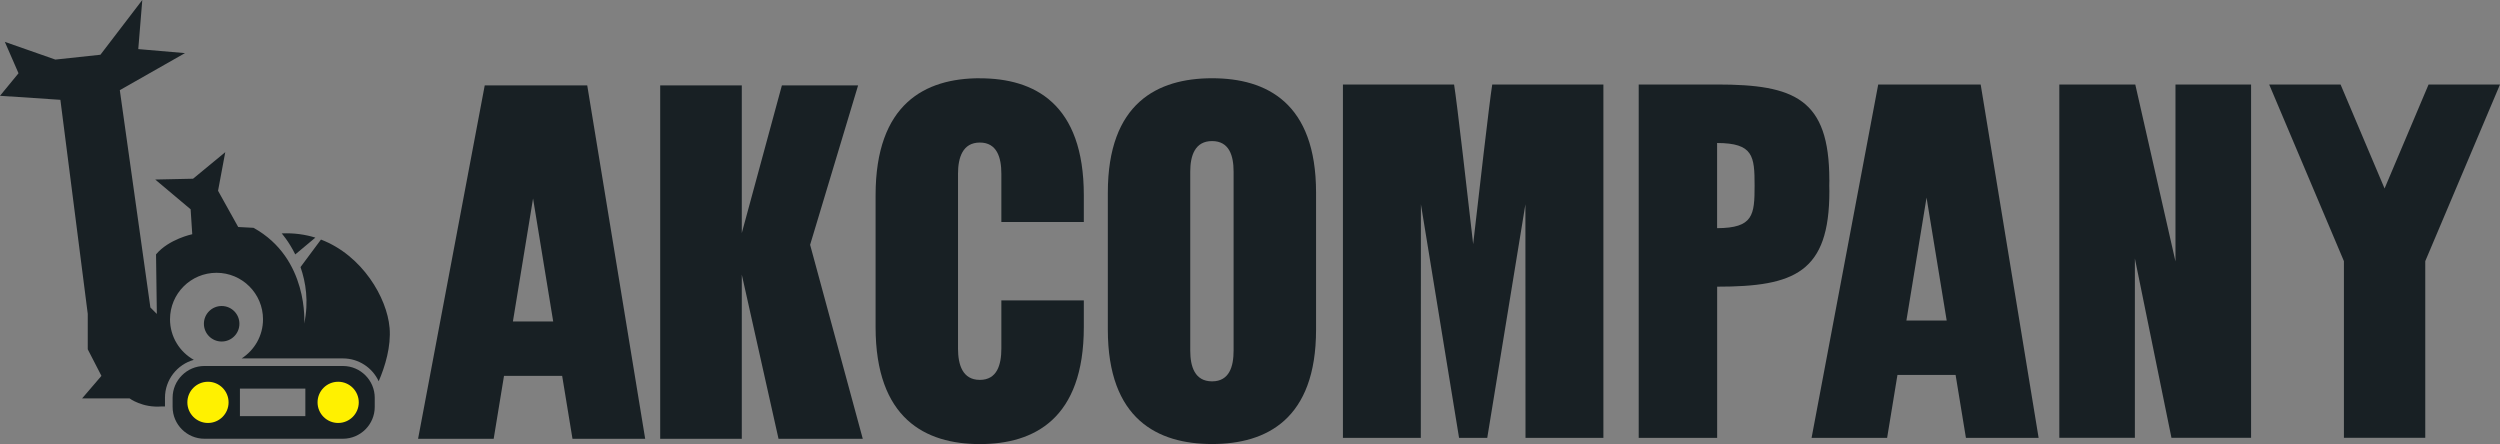
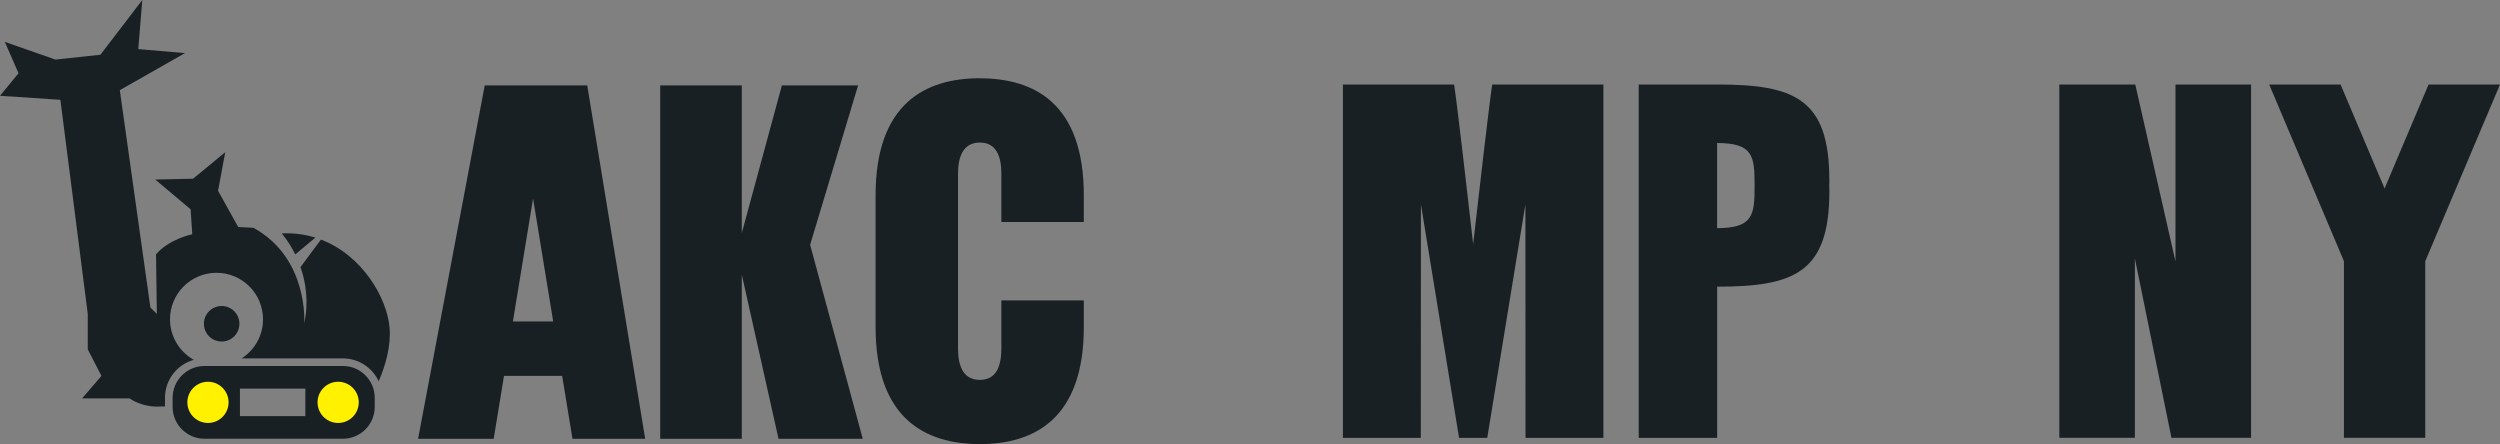
<svg xmlns="http://www.w3.org/2000/svg" id="_レイヤー_2" data-name="レイヤー 2" viewBox="0 0 491.41 87.29">
  <rect x="0" y="0" width="491.41" height="87.29" fill="#808080" stroke="none" />
  <defs>
    <style>
      .cls-1 {
        fill: #fff100;
      }

      .cls-2 {
        fill: #182024;
      }
    </style>
  </defs>
  <g id="_レイヤー_1-2" data-name="レイヤー 1">
    <g>
      <g>
        <path class="cls-2" d="M67.41,71.94h-27.23c-3.44,0-6.25,2.81-6.25,6.25v1.8c0,3.44,2.81,6.25,6.25,6.25h27.23c3.44,0,6.25-2.81,6.25-6.25v-1.8c0-3.44-2.81-6.25-6.25-6.25ZM60.02,81.8h-12.86v-5.41h12.86v5.41Z" />
        <path class="cls-2" d="M62,46.71c-2.02-.63-4.24-.94-6.63-.83,0,0,1.37,1.51,2.67,4.13l3.96-3.31ZM76.57,64.39c-.49-5.8-5.31-14.18-13.48-17.3l-4.02,5.41c1.03,2.95,1.65,6.75.73,11.11,0,0,.95-12.81-9.97-18.83l-3.01-.16-3.96-7.12,1.42-7.59-6.33,5.22-7.44.16,6.96,5.85.32,4.9s-4.59.95-7.12,3.96l.16,11.71-1.27-1.27-6.01-42.72,12.81-7.28-9.18-.79.79-9.65-8.23,10.76-8.86.95L.95,8.23l2.69,6.17-3.64,4.43,11.87.79,5.38,42.08v6.96l2.69,5.22-3.8,4.43h9.33s2.53,1.9,6.33,1.58h.63v-1.7c0-3.55,2.4-6.55,5.67-7.46-2.79-1.56-4.68-4.55-4.68-7.97,0-5.05,4.09-9.14,9.14-9.14s9.14,4.09,9.14,9.14c0,3.23-1.67,6.06-4.2,7.69h19.91c3.11,0,5.8,1.84,7.03,4.49,1.27-2.95,2.45-6.82,2.14-10.54ZM43.57,67.13c1.93,0,3.49-1.56,3.49-3.49s-1.56-3.49-3.49-3.49-3.49,1.56-3.49,3.49,1.56,3.49,3.49,3.49Z" />
        <circle class="cls-1" cx="40.88" cy="79.09" r="4.05" />
        <circle class="cls-1" cx="66.47" cy="79.09" r="4.05" />
      </g>
      <path class="cls-2" d="M108.43,16.79h-13.15l-13.1,69.46h14.86l2.03-12.37h11.43l2.03,12.37h14.29l-11.39-69.46h-7ZM100.82,63.19l3.96-24.17,3.96,24.17h-7.93Z" />
      <polygon class="cls-2" points="169.59 86.25 159.24 48.12 168.67 16.79 153.69 16.79 145.81 45.81 145.81 16.79 129.77 16.79 129.77 86.25 145.81 86.25 145.81 53.98 153.03 86.25 169.59 86.25" />
      <g>
-         <path class="cls-2" d="M238.25,15.38c-10.72,0-20.49,4.86-20.49,22.48v26.94c0,17.61,9.79,22.48,20.49,22.48s20.44-4.87,20.44-22.48v-26.94c0-17.64-9.72-22.48-20.44-22.48ZM242.48,68.92c0,3.12-.83,6.04-4.23,6.04s-4.29-2.91-4.29-6.04v-35.2c0-3.11.92-5.99,4.29-5.99s4.23,2.87,4.23,5.99v35.2Z" />
        <path class="cls-2" d="M192.6,15.38c-10.72,0-20.49,4.97-20.49,23v25.91c0,18.01,9.79,23,20.49,23s20.44-4.98,20.44-23v-5.25h-16.21v9.46c0,3.19-.83,6.17-4.23,6.17s-4.29-2.98-4.29-6.17v-34.35c0-3.18.92-6.13,4.29-6.13s4.23,2.94,4.23,6.13v9.49h16.21v-5.25c0-18.04-9.72-23-20.44-23Z" />
        <polygon class="cls-2" points="427.62 51.39 419.72 16.61 404.79 16.61 404.79 86.06 419.64 86.06 419.64 50.81 426.83 86.06 442.48 86.06 442.48 16.61 427.62 16.61 427.62 51.39" />
-         <path class="cls-2" d="M382.34,16.61h-13.15l-13.1,69.46h14.85l2.03-12.37h11.43l2.03,12.37h14.29l-11.39-69.46h-7ZM374.73,63.01l3.96-24.17,3.96,24.17h-7.93Z" />
        <path class="cls-2" d="M359.58,35.37c0-15.97-6.86-18.76-22.04-18.76h-15.43v69.46h15.42v-29.72h.02c15.18,0,22.04-2.79,22.04-18.76,0-.38,0-.74-.02-1.11,0-.36.02-.73.02-1.11ZM337.52,44.84v-16.73c7.1.02,7.37,2.56,7.37,8.37,0,5.81-.27,8.34-7.37,8.37Z" />
        <path class="cls-2" d="M293.32,16.61c-.53,3.22-2.78,22.87-3.75,31.38-.97-8.52-3.21-28.16-3.75-31.38h-21.85v69.46h15.31l.02-45.92,7.5,45.92h5.54l7.5-45.92.02,45.92h15.31V16.61h-21.85Z" />
        <polygon class="cls-2" points="491.41 16.61 477.37 16.61 468.72 37.05 460.07 16.61 446.04 16.61 460.73 51.33 460.73 86.06 476.72 86.06 476.72 51.33 476.72 51.33 491.41 16.61" />
      </g>
    </g>
  </g>
</svg>